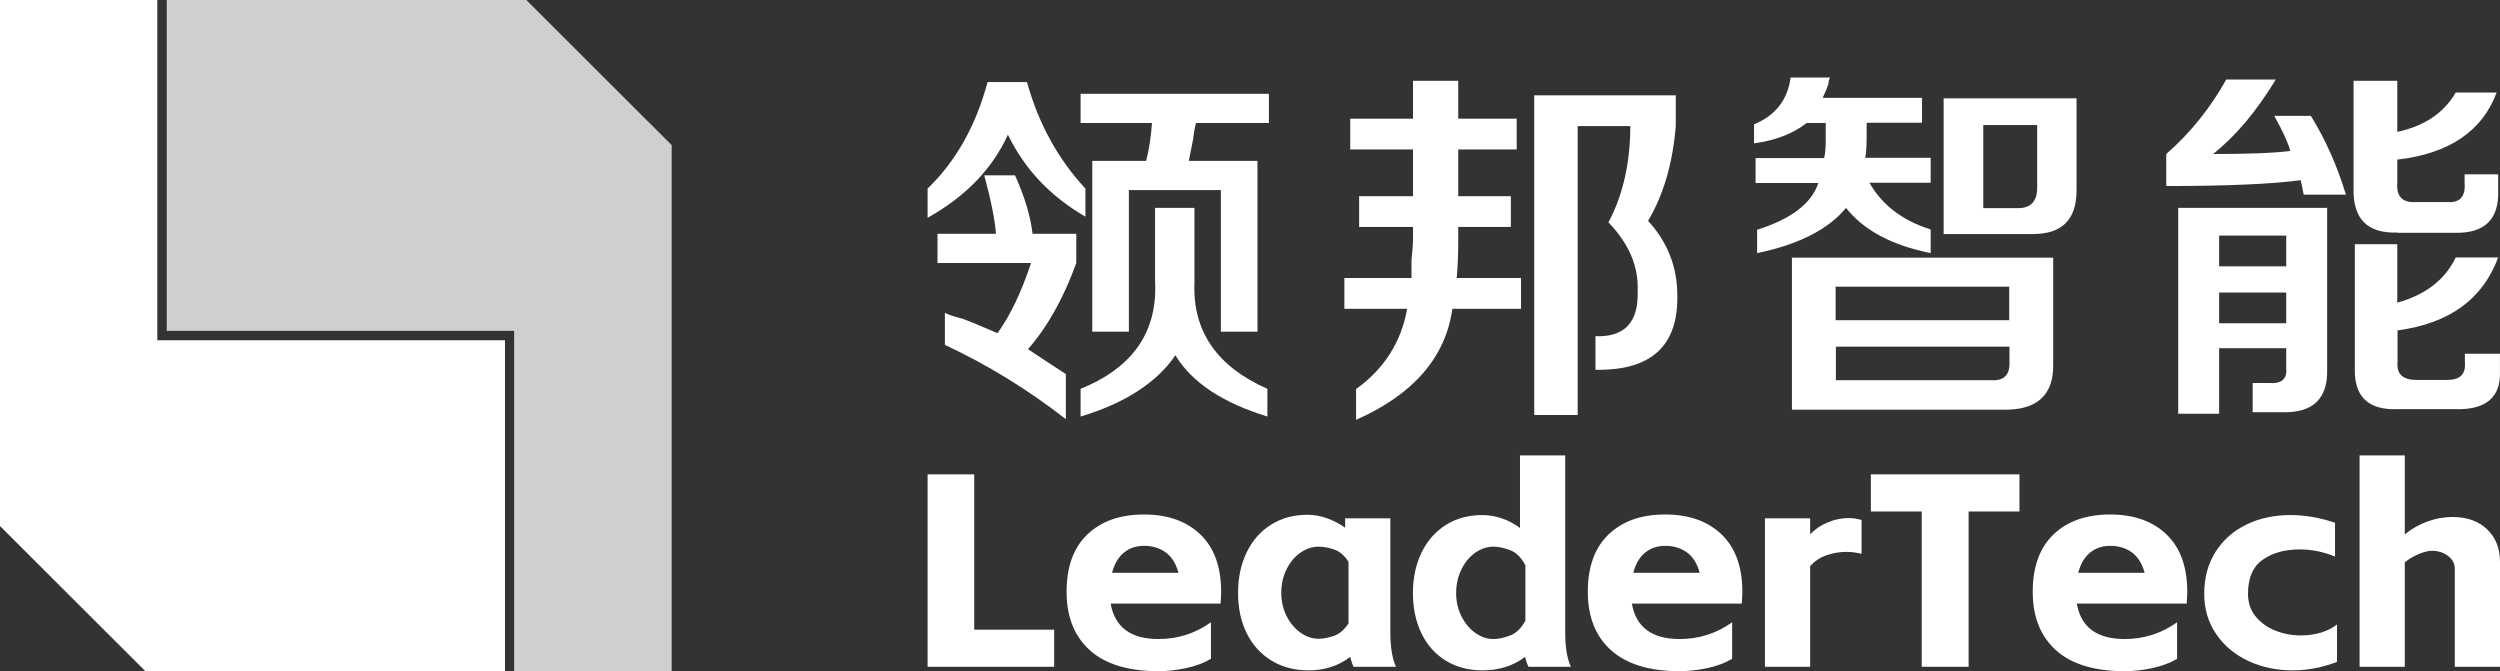
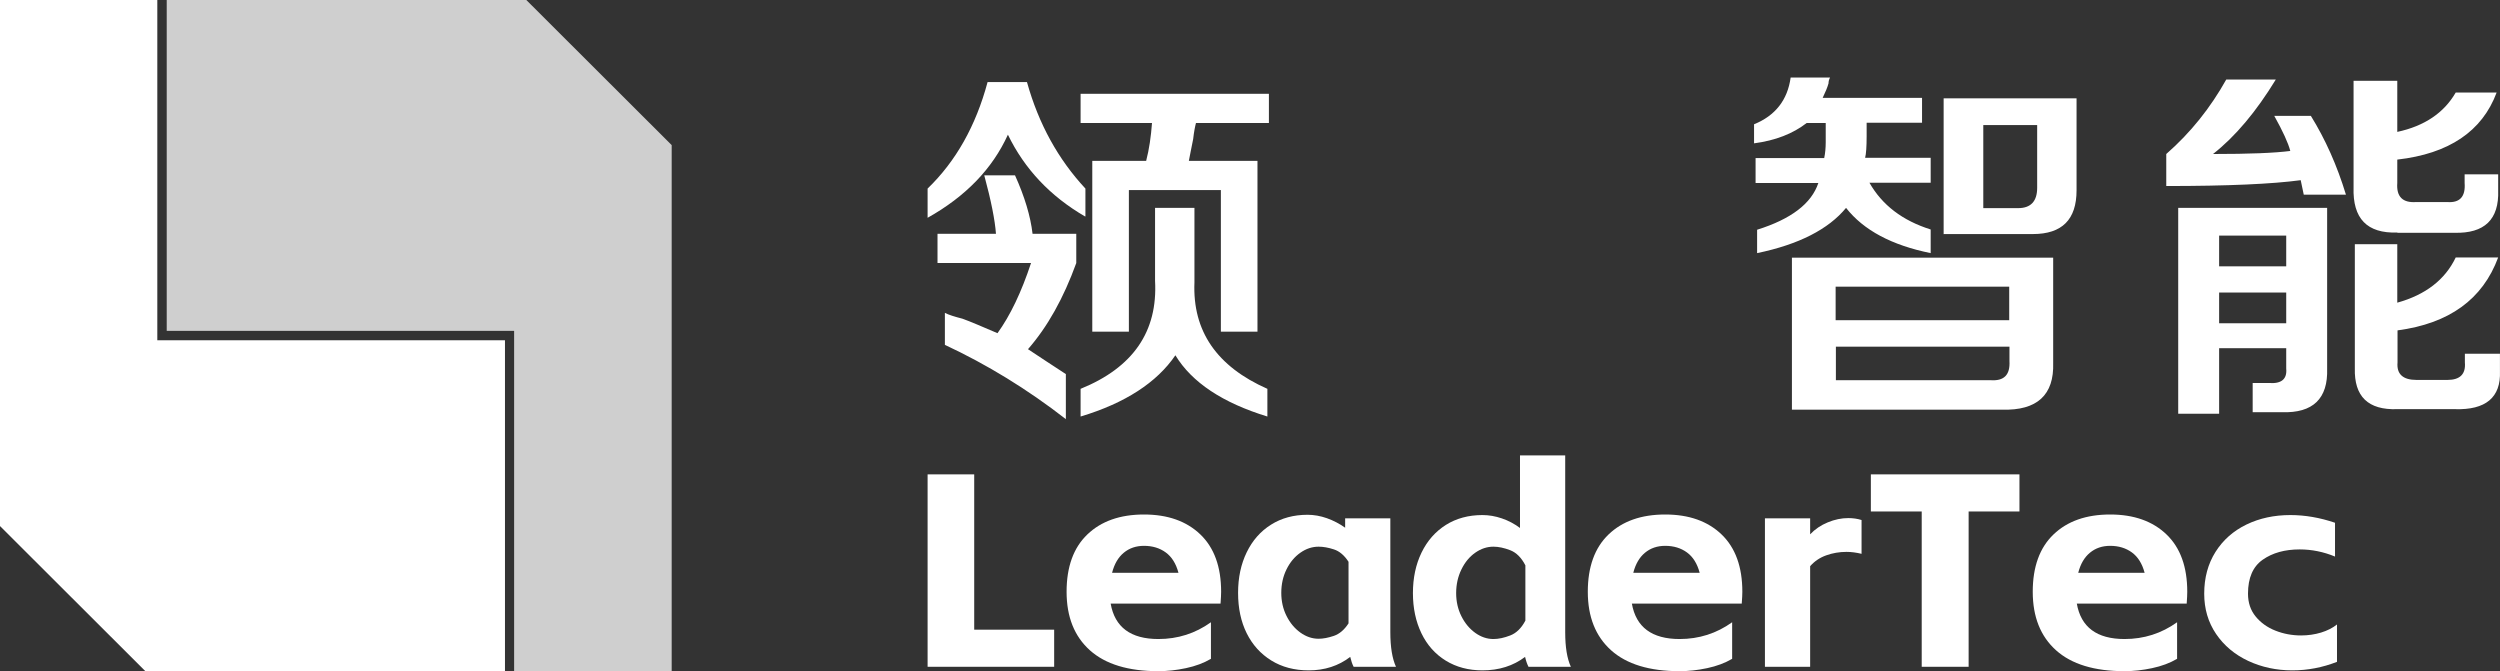
<svg xmlns="http://www.w3.org/2000/svg" width="98.372px" height="26.41px" viewBox="0 0 98.372 26.41" version="1.1">
  <rect x="0" y="0" width="98.372" height="26.41" fill="#333333" stroke="none" />
  <title>编组 3</title>
  <g id="页面-1" stroke="none" stroke-width="1" fill="none" fill-rule="evenodd">
    <g id="编组-3" fill-rule="nonzero">
      <g id="编组">
        <polygon id="路径" fill="#FFFFFF" points="6.19 13.39 6.19 0 0 0 0 20.7 0 20.7 0 20.7 5.72 26.41 19.87 26.41 19.87 21.13 19.87 21.13 19.87 13.39" />
        <polygon id="路径" fill="#CFCFCF" points="20.71 0 6.56 0 6.56 5.28 6.56 5.28 6.56 13.02 20.23 13.02 20.23 26.41 26.43 26.41 26.43 5.71 26.43 5.71 26.43 5.71" />
      </g>
      <g id="编组" transform="translate(36.5, 3.05)" fill="#FFFFFF">
        <path d="M6.2,5.47 C4.82,4.67 3.81,3.59 3.16,2.25 C2.55,3.59 1.5,4.68 0,5.52 L0,4.37 C1.11,3.3 1.9,1.9 2.36,0.18 L3.91,0.18 C4.37,1.83 5.14,3.22 6.21,4.37 L6.21,5.46 L6.2,5.47 Z M5.45,13.45 C3.92,12.26 2.33,11.29 0.68,10.52 L0.68,9.26 C0.83,9.34 1.06,9.41 1.37,9.49 C1.68,9.6 2.14,9.8 2.75,10.06 C3.25,9.37 3.69,8.45 4.07,7.3 L0.39,7.3 L0.39,6.15 L2.69,6.15 C2.65,5.61 2.5,4.85 2.23,3.85 L3.44,3.85 C3.82,4.69 4.05,5.46 4.13,6.15 L5.85,6.15 L5.85,7.3 C5.35,8.68 4.72,9.81 3.95,10.69 C4.41,11 4.91,11.32 5.44,11.67 L5.44,13.45 L5.45,13.45 Z M6.02,1.79 L6.02,0.64 L13.43,0.64 L13.43,1.79 L10.56,1.79 C10.52,1.94 10.48,2.15 10.45,2.42 C10.37,2.8 10.32,3.09 10.28,3.28 L12.98,3.28 L12.98,10 L11.54,10 L11.54,4.43 L7.92,4.43 L7.92,10 L6.48,10 L6.48,3.28 L8.6,3.28 C8.72,2.82 8.79,2.32 8.83,1.79 L6.01,1.79 L6.02,1.79 Z M6.02,13.34 L6.02,12.25 C8.09,11.41 9.06,9.99 8.95,8 L8.95,5.13 L10.5,5.13 L10.5,8.06 C10.42,9.98 11.38,11.37 13.37,12.25 L13.37,13.34 C11.61,12.8 10.4,12 9.75,10.93 C9.02,12 7.78,12.81 6.02,13.34 Z" id="形状" />
-         <path d="M16.63,2.83 L16.63,1.62 L19.1,1.62 L19.1,0.13 L20.88,0.13 L20.88,1.62 L23.18,1.62 L23.18,2.83 L20.88,2.83 L20.88,4.67 L22.95,4.67 L22.95,5.88 L20.88,5.88 L20.88,6.51 C20.88,6.97 20.86,7.43 20.82,7.89 L23.35,7.89 L23.35,9.1 L20.65,9.1 C20.38,11.01 19.12,12.47 16.86,13.47 L16.86,12.26 C17.97,11.46 18.64,10.4 18.87,9.1 L16.4,9.1 L16.4,7.89 L19.04,7.89 L19.04,7.2 C19.08,6.82 19.1,6.53 19.1,6.34 L19.1,5.88 L16.98,5.88 L16.98,4.67 L19.1,4.67 L19.1,2.83 L16.63,2.83 Z M23.87,13.28 L23.87,0.7 L29.44,0.7 L29.44,1.91 C29.32,3.37 28.96,4.61 28.35,5.64 C29.12,6.48 29.5,7.46 29.5,8.57 C29.54,10.56 28.47,11.54 26.28,11.5 L26.28,10.18 C27.43,10.22 27.98,9.63 27.94,8.4 C27.98,7.44 27.6,6.54 26.79,5.7 C27.36,4.63 27.65,3.36 27.65,1.91 L25.58,1.91 L25.58,13.28 L23.86,13.28 L23.87,13.28 Z" id="形状" />
        <path d="M39.47,6.91 C37.94,6.6 36.83,6.01 36.14,5.13 C35.45,5.97 34.28,6.57 32.64,6.91 L32.64,5.99 C33.98,5.57 34.78,4.96 35.05,4.15 L32.58,4.15 L32.58,3.17 L35.28,3.17 C35.32,2.98 35.34,2.77 35.34,2.54 L35.34,1.79 L34.59,1.79 C34.05,2.21 33.36,2.48 32.52,2.59 L32.52,1.84 C33.36,1.5 33.84,0.88 33.96,0 L35.51,0 C35.47,0.08 35.45,0.15 35.45,0.23 C35.41,0.38 35.33,0.57 35.22,0.8 L39.13,0.8 L39.13,1.78 L36.95,1.78 L36.95,2.3 C36.95,2.72 36.93,3.01 36.89,3.16 L39.47,3.16 L39.47,4.14 L37.06,4.14 C37.56,5.02 38.36,5.63 39.47,5.98 L39.47,6.9 L39.47,6.91 Z M34.01,13.06 L34.01,7.09 L44.29,7.09 L44.29,11.23 C44.33,12.49 43.66,13.11 42.28,13.07 L34.01,13.07 L34.01,13.06 Z M35.73,8.23 L35.73,9.55 L42.56,9.55 L42.56,8.23 L35.73,8.23 Z M35.73,11.91 L41.82,11.91 C42.36,11.95 42.6,11.7 42.57,11.16 L42.57,10.59 L35.74,10.59 L35.74,11.91 L35.73,11.91 Z M39.98,6.17 L39.98,0.82 L45.21,0.82 L45.21,4.44 C45.21,5.59 44.64,6.16 43.49,6.16 L39.99,6.16 L39.98,6.17 Z M41.53,5.14 L42.91,5.14 C43.41,5.14 43.66,4.87 43.66,4.34 L43.66,1.87 L41.54,1.87 L41.54,5.14 L41.53,5.14 Z" id="形状" />
        <path d="M54.15,4.61 L54.03,4.04 C52.92,4.19 51.16,4.27 48.74,4.27 L48.74,3.01 C49.7,2.17 50.48,1.19 51.1,0.08 L53.05,0.08 C52.28,1.34 51.46,2.32 50.58,3.01 C52,3.01 53.01,2.97 53.62,2.89 C53.54,2.58 53.33,2.12 52.99,1.51 L54.43,1.51 C55,2.43 55.46,3.46 55.81,4.61 L54.15,4.61 Z M49.21,13.23 L49.21,5.13 L55.07,5.13 L55.07,11.45 C55.11,12.64 54.51,13.21 53.29,13.17 L52.14,13.17 L52.14,12.02 L52.77,12.02 C53.27,12.06 53.5,11.87 53.46,11.45 L53.46,10.65 L50.82,10.65 L50.82,13.23 L49.21,13.23 L49.21,13.23 Z M50.82,6.22 L50.82,7.43 L53.46,7.43 L53.46,6.22 L50.82,6.22 L50.82,6.22 Z M50.82,8.46 L50.82,9.67 L53.46,9.67 L53.46,8.46 L50.82,8.46 Z M57.83,6.1 C56.64,6.14 56.07,5.55 56.11,4.32 L56.11,0.13 L57.83,0.13 L57.83,2.14 C58.9,1.91 59.67,1.39 60.13,0.59 L61.74,0.59 C61.17,2.12 59.86,3 57.83,3.23 L57.83,4.15 C57.79,4.69 58.04,4.94 58.58,4.9 L59.79,4.9 C60.29,4.94 60.52,4.69 60.48,4.15 L60.48,3.81 L61.8,3.81 L61.8,4.44 C61.84,5.59 61.26,6.14 60.08,6.11 L57.84,6.11 L57.83,6.1 Z M57.83,13.05 C56.68,13.09 56.13,12.55 56.16,11.44 L56.16,6.56 L57.83,6.56 L57.83,8.86 C58.94,8.55 59.71,7.96 60.13,7.08 L61.8,7.08 C61.19,8.73 59.87,9.68 57.84,9.95 L57.84,11.21 C57.8,11.67 58.05,11.9 58.59,11.9 L59.8,11.9 C60.3,11.9 60.53,11.67 60.49,11.21 L60.49,10.87 L61.87,10.87 L61.87,11.56 C61.91,12.59 61.31,13.09 60.09,13.05 L57.85,13.05 L57.83,13.05 Z" id="形状" />
      </g>
      <g id="LeaderTech" transform="translate(36.5, 17.92)" fill="#FFFFFF">
        <polygon id="路径" points="1.834 0.746 1.834 6.857 4.98 6.857 4.98 8.317 0 8.317 0 0.746" />
        <path d="M11.149,8.004 C10.868,8.169 10.54,8.292 10.166,8.371 C9.791,8.451 9.43,8.49 9.082,8.49 C7.896,8.49 6.998,8.216 6.386,7.668 C5.775,7.12 5.469,6.352 5.469,5.365 C5.469,4.384 5.741,3.632 6.286,3.11 C6.831,2.587 7.574,2.325 8.515,2.325 C9.449,2.325 10.188,2.587 10.733,3.11 C11.277,3.632 11.55,4.384 11.55,5.365 C11.55,5.473 11.542,5.628 11.527,5.83 L7.203,5.83 C7.366,6.76 7.992,7.225 9.082,7.225 C9.845,7.225 10.534,7.005 11.149,6.565 L11.149,8.004 Z M9.871,4.618 C9.775,4.258 9.608,3.991 9.371,3.818 C9.134,3.645 8.848,3.558 8.515,3.558 C8.204,3.558 7.939,3.648 7.72,3.829 C7.501,4.009 7.348,4.272 7.259,4.618 L9.871,4.618 Z" id="形状" />
        <path d="M14.996,8.458 C14.432,8.458 13.941,8.328 13.523,8.069 C13.104,7.809 12.782,7.452 12.556,6.998 C12.33,6.543 12.217,6.014 12.217,5.408 C12.217,4.809 12.33,4.278 12.556,3.813 C12.782,3.347 13.1,2.985 13.512,2.726 C13.923,2.466 14.403,2.336 14.951,2.336 C15.203,2.336 15.457,2.381 15.713,2.471 C15.968,2.562 16.207,2.686 16.43,2.845 L16.43,2.477 L18.208,2.477 L18.208,6.954 C18.208,7.539 18.282,7.993 18.43,8.317 L16.763,8.317 C16.711,8.216 16.667,8.087 16.63,7.928 C16.17,8.281 15.625,8.458 14.996,8.458 Z M13.917,5.408 C13.917,5.74 13.986,6.042 14.123,6.316 C14.26,6.59 14.442,6.808 14.668,6.971 C14.894,7.133 15.133,7.214 15.385,7.214 C15.562,7.214 15.763,7.176 15.985,7.101 C16.207,7.025 16.4,6.861 16.563,6.608 L16.563,4.186 C16.4,3.933 16.209,3.771 15.99,3.699 C15.772,3.627 15.57,3.591 15.385,3.591 C15.133,3.591 14.894,3.67 14.668,3.829 C14.442,3.987 14.26,4.206 14.123,4.483 C13.986,4.761 13.917,5.069 13.917,5.408 Z" id="形状" />
        <path d="M21.832,8.458 C21.284,8.458 20.802,8.33 20.387,8.074 C19.972,7.818 19.653,7.459 19.431,6.998 C19.209,6.536 19.097,6.01 19.097,5.419 C19.097,4.82 19.21,4.288 19.436,3.823 C19.662,3.358 19.981,2.996 20.392,2.736 C20.804,2.477 21.284,2.347 21.832,2.347 C22.084,2.347 22.338,2.39 22.593,2.477 C22.849,2.563 23.088,2.69 23.31,2.855 L23.31,0 L25.089,0 L25.089,6.965 C25.089,7.542 25.163,7.993 25.311,8.317 L23.644,8.317 C23.592,8.216 23.547,8.087 23.51,7.928 C23.044,8.281 22.484,8.458 21.832,8.458 Z M20.798,5.419 C20.798,5.75 20.867,6.053 21.004,6.327 C21.141,6.601 21.322,6.819 21.548,6.982 C21.774,7.144 22.013,7.225 22.265,7.225 C22.466,7.225 22.686,7.178 22.927,7.084 C23.168,6.991 23.366,6.796 23.522,6.5 L23.522,4.326 C23.366,4.023 23.168,3.825 22.927,3.731 C22.686,3.638 22.466,3.591 22.265,3.591 C22.013,3.591 21.774,3.67 21.548,3.829 C21.322,3.987 21.141,4.207 21.004,4.489 C20.867,4.77 20.798,5.08 20.798,5.419 Z" id="形状" />
        <path d="M31.658,8.004 C31.377,8.169 31.049,8.292 30.675,8.371 C30.3,8.451 29.939,8.49 29.591,8.49 C28.405,8.49 27.507,8.216 26.895,7.668 C26.284,7.12 25.978,6.352 25.978,5.365 C25.978,4.384 26.251,3.632 26.795,3.11 C27.34,2.587 28.083,2.325 29.024,2.325 C29.958,2.325 30.697,2.587 31.242,3.11 C31.786,3.632 32.059,4.384 32.059,5.365 C32.059,5.473 32.051,5.628 32.036,5.83 L27.712,5.83 C27.875,6.76 28.502,7.225 29.591,7.225 C30.354,7.225 31.043,7.005 31.658,6.565 L31.658,8.004 Z M30.38,4.618 C30.284,4.258 30.117,3.991 29.88,3.818 C29.643,3.645 29.357,3.558 29.024,3.558 C28.713,3.558 28.448,3.648 28.229,3.829 C28.011,4.009 27.857,4.272 27.768,4.618 L30.38,4.618 Z" id="形状" />
        <path d="M34.727,2.477 L34.727,3.104 C34.919,2.902 35.151,2.745 35.421,2.634 C35.692,2.522 35.96,2.466 36.227,2.466 C36.412,2.466 36.587,2.491 36.75,2.542 L36.75,3.872 C36.542,3.822 36.346,3.796 36.16,3.796 C35.879,3.796 35.612,3.841 35.36,3.932 C35.108,4.022 34.897,4.164 34.727,4.359 L34.727,8.317 L32.948,8.317 L32.948,2.477 L34.727,2.477 Z" id="路径" />
        <polygon id="路径" points="37.116 0.746 42.963 0.746 42.963 2.206 40.963 2.206 40.963 8.317 39.117 8.317 39.117 2.206 37.116 2.206" />
        <path d="M49.166,8.004 C48.885,8.169 48.557,8.292 48.182,8.371 C47.808,8.451 47.447,8.49 47.099,8.49 C45.913,8.49 45.014,8.216 44.403,7.668 C43.792,7.12 43.486,6.352 43.486,5.365 C43.486,4.384 43.758,3.632 44.303,3.11 C44.848,2.587 45.591,2.325 46.532,2.325 C47.465,2.325 48.205,2.587 48.749,3.11 C49.294,3.632 49.566,4.384 49.566,5.365 C49.566,5.473 49.559,5.628 49.544,5.83 L45.22,5.83 C45.383,6.76 46.009,7.225 47.099,7.225 C47.862,7.225 48.551,7.005 49.166,6.565 L49.166,8.004 Z M47.888,4.618 C47.792,4.258 47.625,3.991 47.388,3.818 C47.151,3.645 46.865,3.558 46.532,3.558 C46.22,3.558 45.956,3.648 45.737,3.829 C45.518,4.009 45.365,4.272 45.276,4.618 L47.888,4.618 Z" id="形状" />
        <path d="M55.458,8.123 C54.887,8.346 54.302,8.458 53.702,8.458 C53.072,8.458 52.492,8.333 51.962,8.085 C51.432,7.836 51.012,7.483 50.7,7.025 C50.389,6.567 50.233,6.039 50.233,5.44 C50.233,4.813 50.382,4.265 50.678,3.796 C50.974,3.328 51.38,2.969 51.895,2.72 C52.41,2.471 52.986,2.347 53.624,2.347 C54.202,2.347 54.787,2.448 55.38,2.65 L55.38,3.98 C54.928,3.793 54.465,3.699 53.991,3.699 C53.405,3.699 52.92,3.834 52.534,4.105 C52.149,4.375 51.956,4.82 51.956,5.44 C51.956,5.794 52.056,6.093 52.257,6.338 C52.457,6.583 52.716,6.769 53.035,6.895 C53.353,7.021 53.69,7.084 54.046,7.084 C54.32,7.084 54.582,7.046 54.83,6.971 C55.078,6.895 55.287,6.789 55.458,6.652 L55.458,8.123 Z" id="路径" />
-         <path d="M58.126,0 L58.126,3.104 C58.393,2.888 58.689,2.72 59.015,2.601 C59.341,2.482 59.671,2.423 60.004,2.423 C60.575,2.423 61.029,2.585 61.366,2.909 C61.703,3.234 61.872,3.656 61.872,4.175 L61.872,8.317 L60.093,8.317 L60.093,4.467 C60.093,4.258 60.004,4.087 59.827,3.953 C59.649,3.82 59.437,3.753 59.193,3.753 C59.052,3.753 58.878,3.796 58.67,3.883 C58.463,3.969 58.281,4.078 58.126,4.207 L58.126,8.317 L56.347,8.317 L56.347,0 L58.126,0 Z" id="路径" />
      </g>
    </g>
  </g>
</svg>